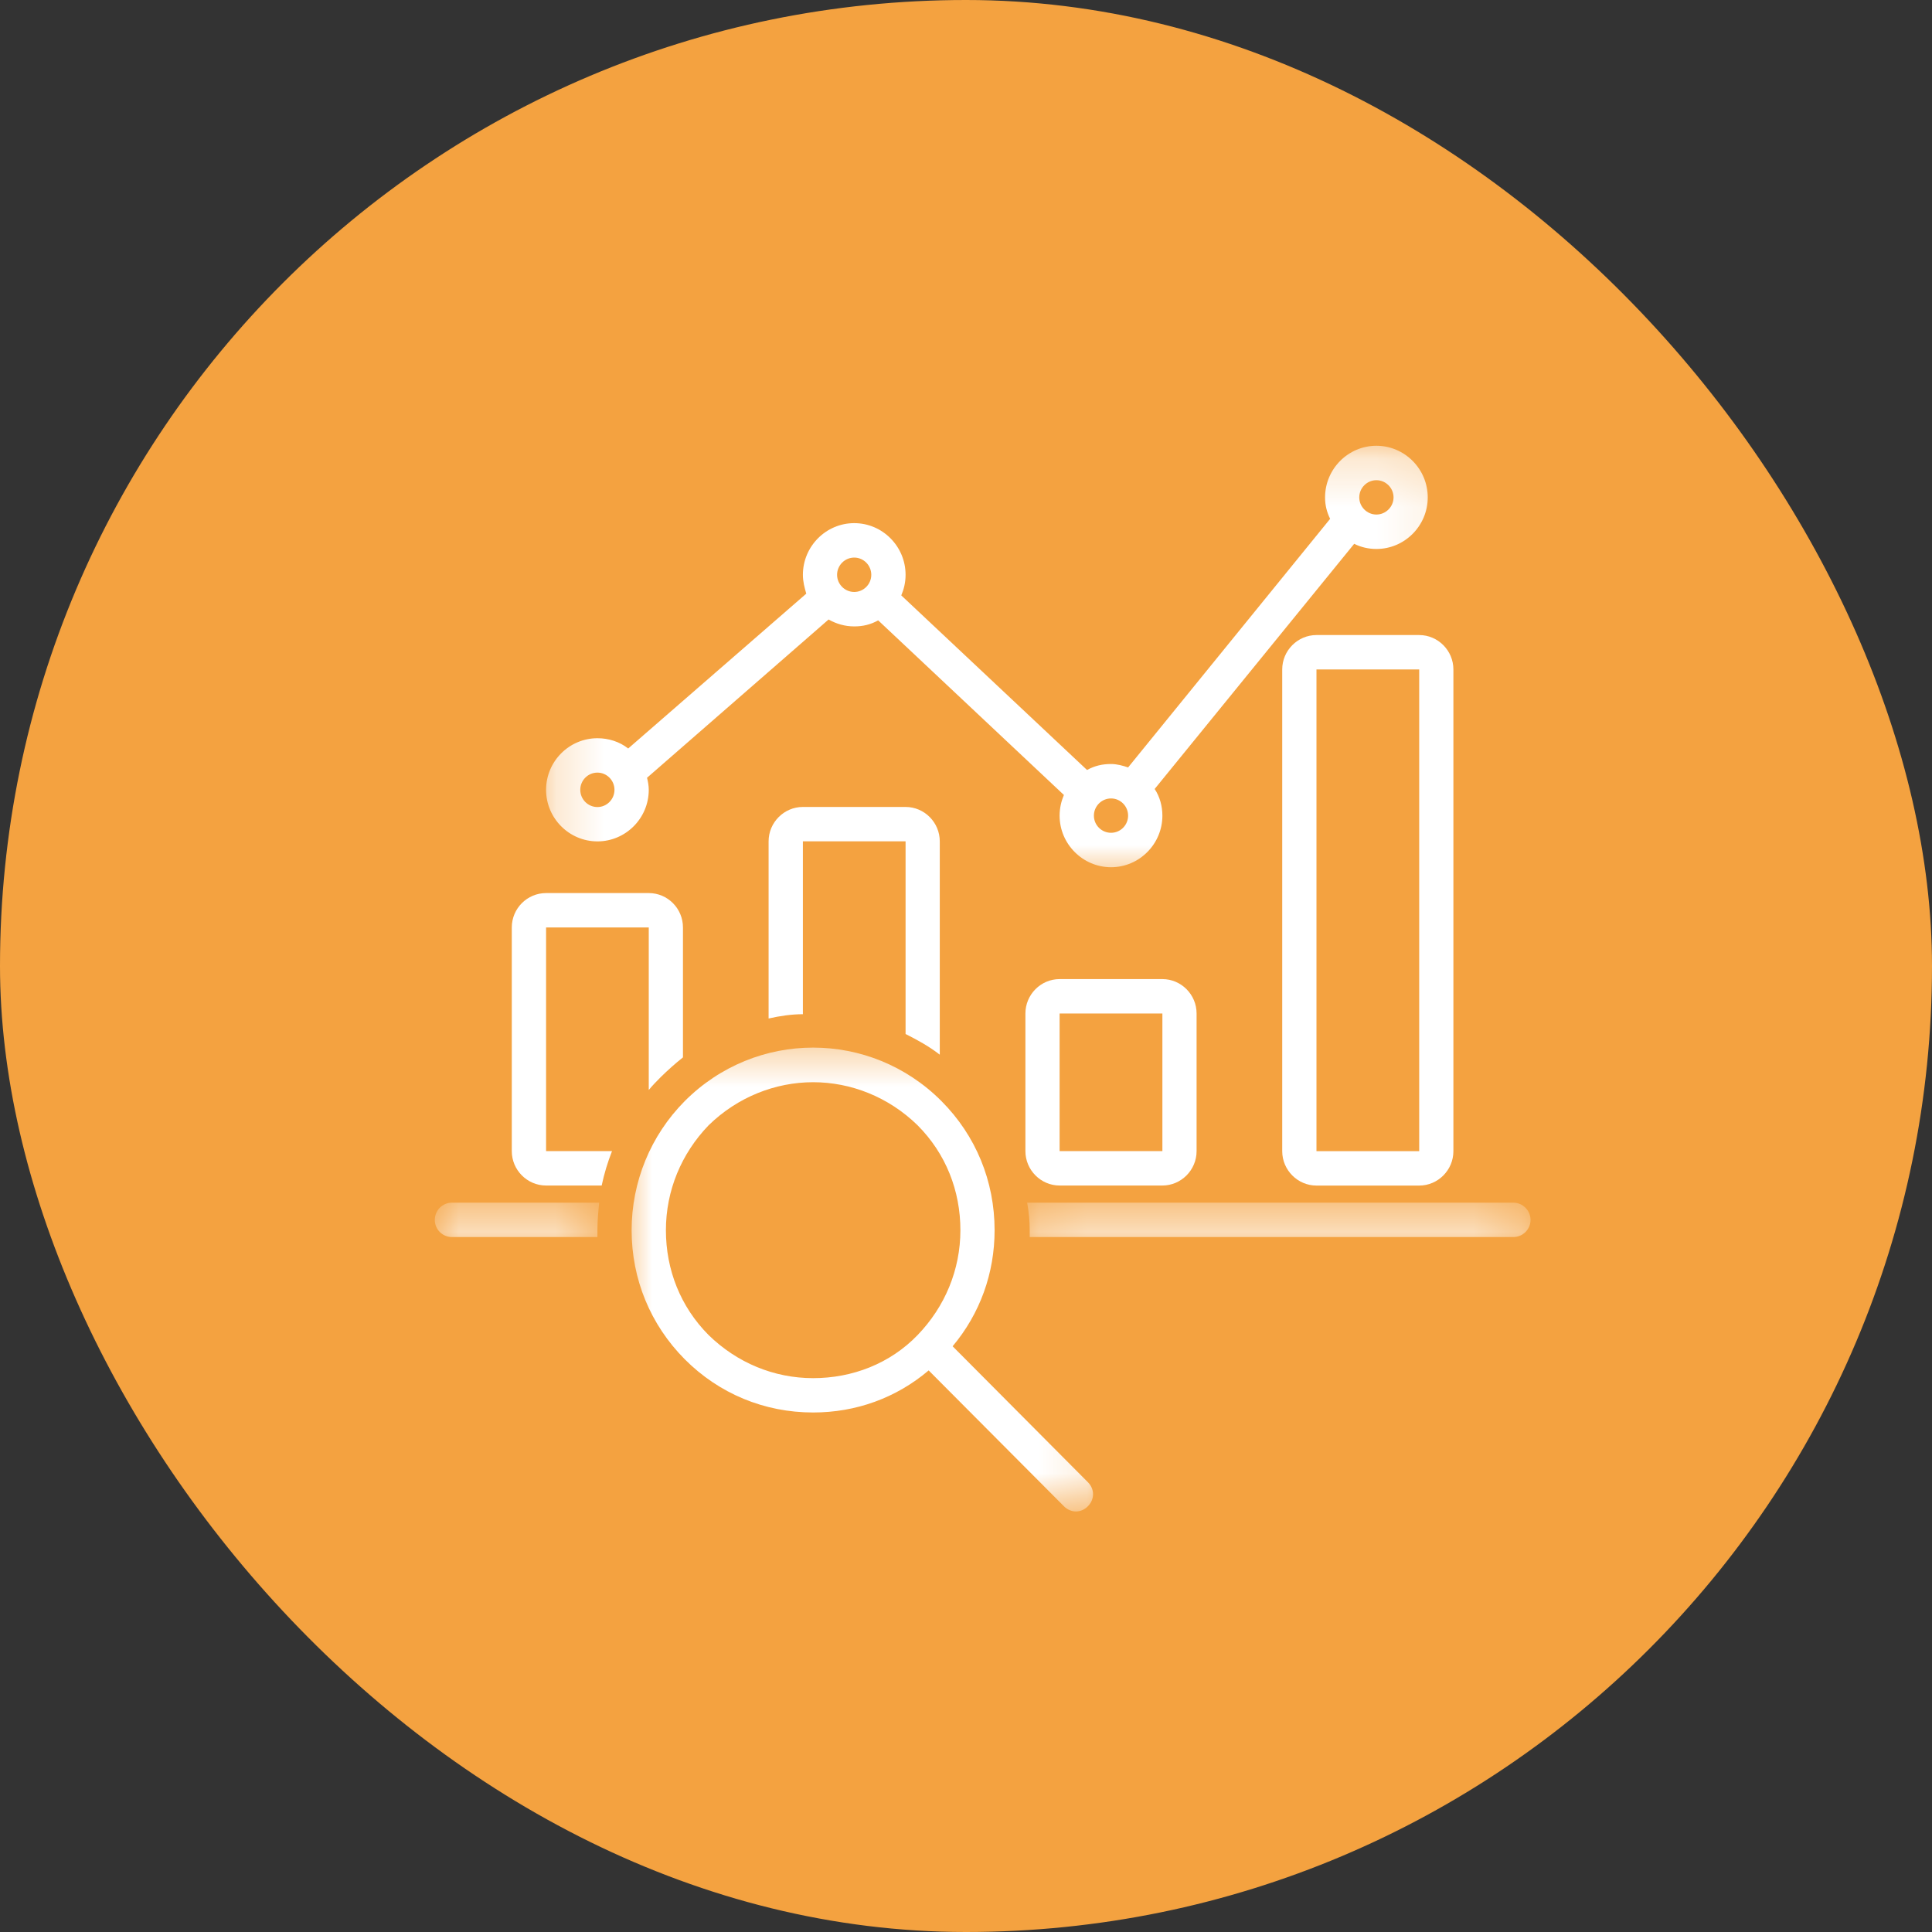
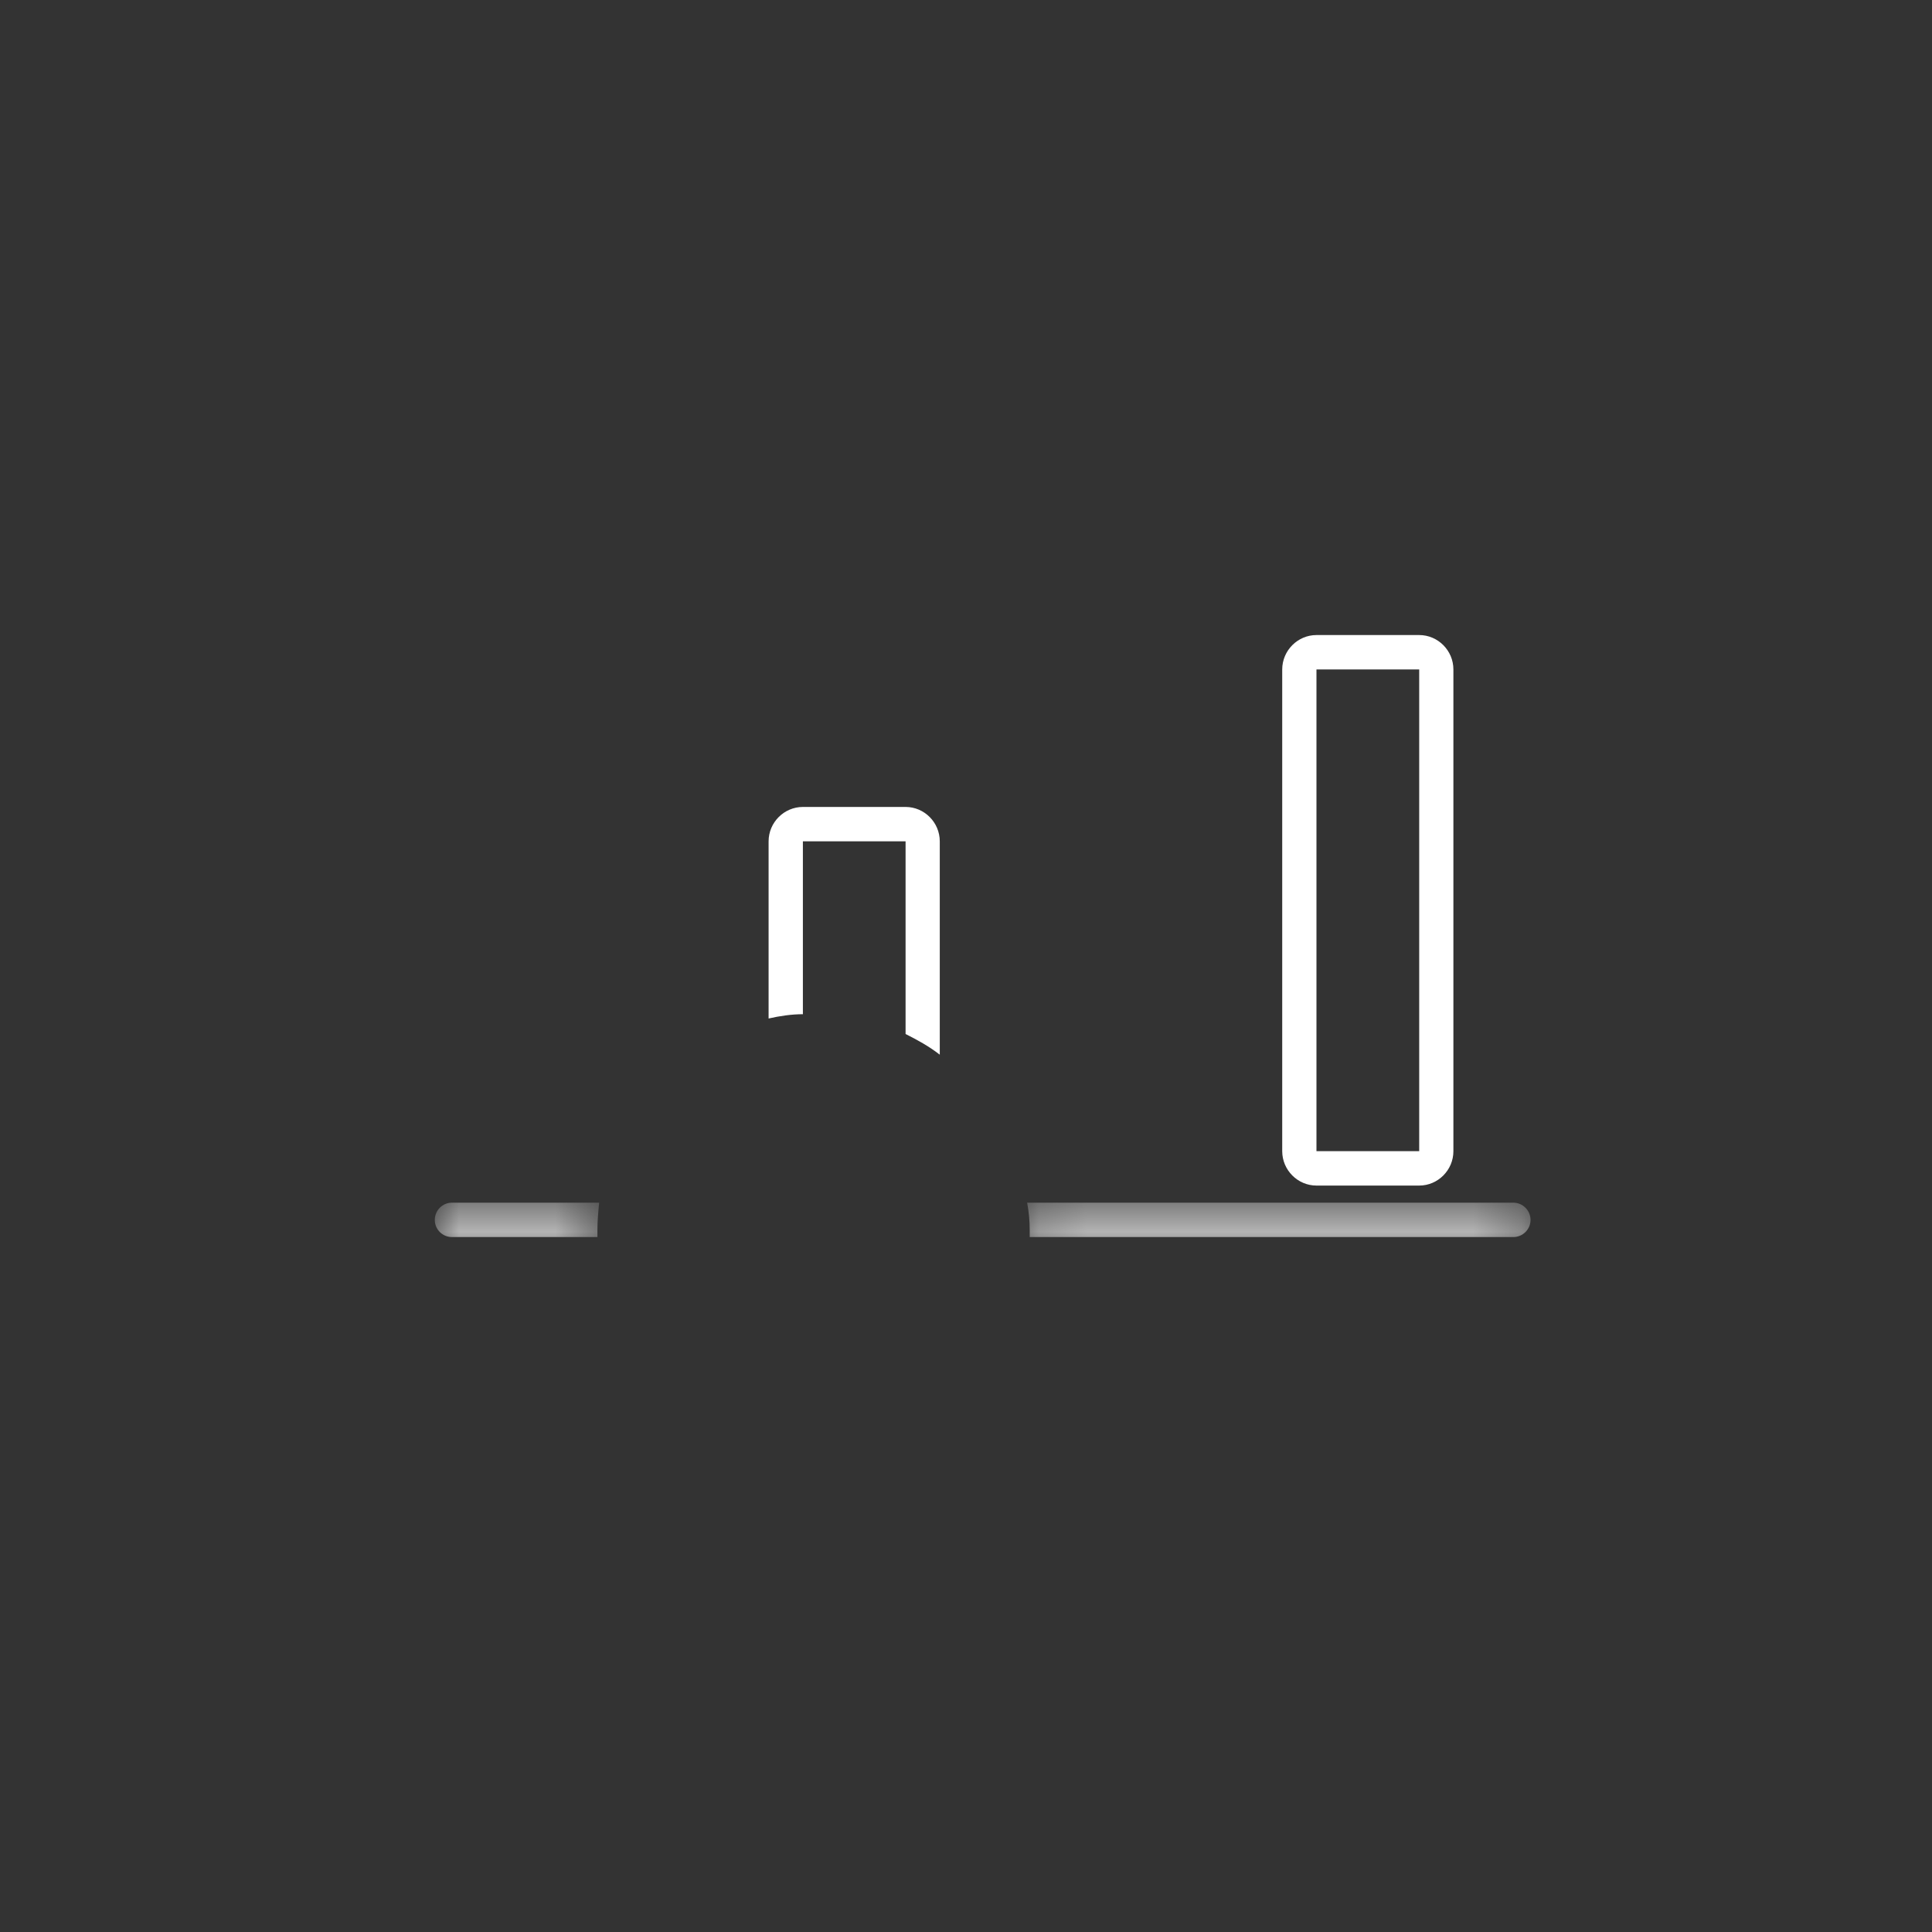
<svg xmlns="http://www.w3.org/2000/svg" width="40" height="40" viewBox="0 0 40 40" fill="none">
  <rect x="0" y="0" width="40" height="40" fill="#333333" stroke="none" />
-   <rect width="40" height="40" rx="20" fill="#F4A240" />
-   <path d="M21.938 24.545H24.066C24.455 24.545 24.774 24.224 24.774 23.833V20.983C24.774 20.591 24.455 20.271 24.066 20.271H21.938C21.549 20.271 21.23 20.591 21.23 20.983V23.833C21.23 24.224 21.549 24.545 21.938 24.545ZM21.938 20.983H24.066V23.833H21.938V20.983Z" fill="white" />
  <path d="M27.256 13.148C26.867 13.148 26.547 13.469 26.547 13.86V23.834C26.547 24.225 26.867 24.546 27.256 24.546H29.383C29.772 24.546 30.091 24.225 30.091 23.834V13.86C30.091 13.469 29.772 13.148 29.383 13.148H27.256ZM27.256 23.834V13.86H29.383V23.834H27.256Z" fill="white" />
  <mask id="mask0_3091_3399" style="mask-type:luminance" maskUnits="userSpaceOnUse" x="11" y="9" width="19" height="10">
    <path d="M11.227 9.229H29.895V18.158H11.227V9.229Z" fill="white" />
  </mask>
  <g mask="url(#mask0_3091_3399)">
-     <path d="M12.369 17.42C12.954 17.42 13.432 16.941 13.432 16.352C13.432 16.263 13.414 16.174 13.396 16.103L17.155 12.826C17.313 12.915 17.49 12.969 17.686 12.969C17.863 12.969 18.021 12.933 18.182 12.844L22.027 16.459C21.974 16.584 21.938 16.727 21.938 16.887C21.938 17.474 22.418 17.955 23.003 17.955C23.588 17.955 24.066 17.474 24.066 16.887C24.066 16.691 24.013 16.495 23.906 16.335L28.037 11.259C28.177 11.33 28.338 11.366 28.497 11.366C29.082 11.366 29.56 10.885 29.56 10.298C29.56 9.71 29.082 9.229 28.497 9.229C27.912 9.229 27.434 9.71 27.434 10.298C27.434 10.457 27.469 10.6 27.539 10.742L23.356 15.889C23.251 15.853 23.126 15.818 23.003 15.818C22.825 15.818 22.666 15.853 22.506 15.942L18.66 12.327C18.713 12.202 18.749 12.06 18.749 11.901C18.749 11.312 18.271 10.831 17.686 10.831C17.101 10.831 16.623 11.312 16.623 11.901C16.623 12.042 16.657 12.167 16.693 12.291L13.006 15.497C12.829 15.356 12.599 15.284 12.369 15.284C11.784 15.284 11.306 15.764 11.306 16.352C11.306 16.941 11.784 17.42 12.369 17.42ZM28.497 9.942C28.691 9.942 28.852 10.102 28.852 10.298C28.852 10.492 28.691 10.653 28.497 10.653C28.302 10.653 28.142 10.492 28.142 10.298C28.142 10.102 28.302 9.942 28.497 9.942ZM23.356 16.887C23.356 17.083 23.198 17.242 23.003 17.242C22.807 17.242 22.648 17.083 22.648 16.887C22.648 16.691 22.807 16.531 23.003 16.531C23.198 16.531 23.356 16.691 23.356 16.887ZM17.686 11.544C17.881 11.544 18.039 11.705 18.039 11.901C18.039 12.095 17.881 12.256 17.686 12.256C17.49 12.256 17.331 12.095 17.331 11.901C17.331 11.705 17.49 11.544 17.686 11.544ZM12.369 15.996C12.563 15.996 12.722 16.156 12.722 16.352C12.722 16.549 12.563 16.709 12.369 16.709C12.173 16.709 12.014 16.549 12.014 16.352C12.014 16.156 12.173 15.996 12.369 15.996Z" fill="white" />
-   </g>
+     </g>
  <mask id="mask1_3091_3399" style="mask-type:luminance" maskUnits="userSpaceOnUse" x="21" y="24" width="11" height="2">
    <path d="M21.183 24.797H31.688V25.627H21.183V24.797Z" fill="white" />
  </mask>
  <g mask="url(#mask1_3091_3399)">
    <path d="M21.319 25.471C21.319 25.524 21.319 25.56 21.319 25.612H31.333C31.527 25.612 31.688 25.453 31.688 25.257C31.688 25.061 31.527 24.9 31.333 24.9H21.266C21.302 25.096 21.319 25.275 21.319 25.471Z" fill="white" />
  </g>
  <mask id="mask2_3091_3399" style="mask-type:luminance" maskUnits="userSpaceOnUse" x="9" y="24" width="4" height="2">
    <path d="M9 24.797H12.471V25.627H9V24.797Z" fill="white" />
  </mask>
  <g mask="url(#mask2_3091_3399)">
    <path d="M9.357 25.612H12.369C12.369 25.56 12.369 25.524 12.369 25.471C12.369 25.275 12.387 25.079 12.405 24.9H9.357C9.16 24.9 9.002 25.061 9.002 25.257C9.002 25.453 9.16 25.612 9.357 25.612Z" fill="white" />
  </g>
  <path d="M18.749 17.419V21.408C18.997 21.533 19.227 21.658 19.457 21.836V17.419C19.457 17.028 19.138 16.707 18.749 16.707H16.623C16.233 16.707 15.913 17.028 15.913 17.419V21.087C16.143 21.034 16.391 20.998 16.623 20.998V17.419H18.749Z" fill="white" />
-   <path d="M11.306 24.545H12.457C12.51 24.295 12.581 24.063 12.671 23.833H11.306V19.202H13.432V22.567C13.504 22.478 13.591 22.389 13.68 22.3C13.823 22.159 13.982 22.017 14.14 21.892V19.202C14.14 18.809 13.823 18.49 13.432 18.49H11.306C10.915 18.49 10.596 18.809 10.596 19.202V23.833C10.596 24.224 10.915 24.545 11.306 24.545Z" fill="white" />
  <mask id="mask3_3091_3399" style="mask-type:luminance" maskUnits="userSpaceOnUse" x="12" y="21" width="11" height="11">
    <path d="M12.886 21.475H22.843V31.292H12.886V21.475Z" fill="white" />
  </mask>
  <g mask="url(#mask3_3091_3399)">
-     <path d="M13.077 25.47C13.077 26.485 13.468 27.428 14.176 28.141C14.886 28.854 15.824 29.244 16.835 29.244C17.722 29.244 18.555 28.943 19.227 28.373L22.028 31.186C22.099 31.257 22.188 31.293 22.276 31.293C22.365 31.293 22.454 31.257 22.523 31.186C22.666 31.043 22.666 30.829 22.523 30.687L19.723 27.873C20.29 27.198 20.592 26.36 20.592 25.47C20.592 24.454 20.203 23.511 19.493 22.798C18.022 21.32 15.648 21.32 14.176 22.798C13.468 23.511 13.077 24.472 13.077 25.47ZM16.835 22.406C17.615 22.406 18.394 22.709 18.997 23.297C19.582 23.884 19.884 24.65 19.884 25.47C19.884 26.289 19.564 27.055 18.997 27.642C18.43 28.23 17.651 28.533 16.835 28.533C16.02 28.533 15.257 28.212 14.672 27.642C14.088 27.055 13.787 26.289 13.787 25.47C13.787 24.65 14.106 23.884 14.672 23.297C15.275 22.709 16.056 22.406 16.835 22.406Z" fill="white" />
-   </g>
+     </g>
</svg>